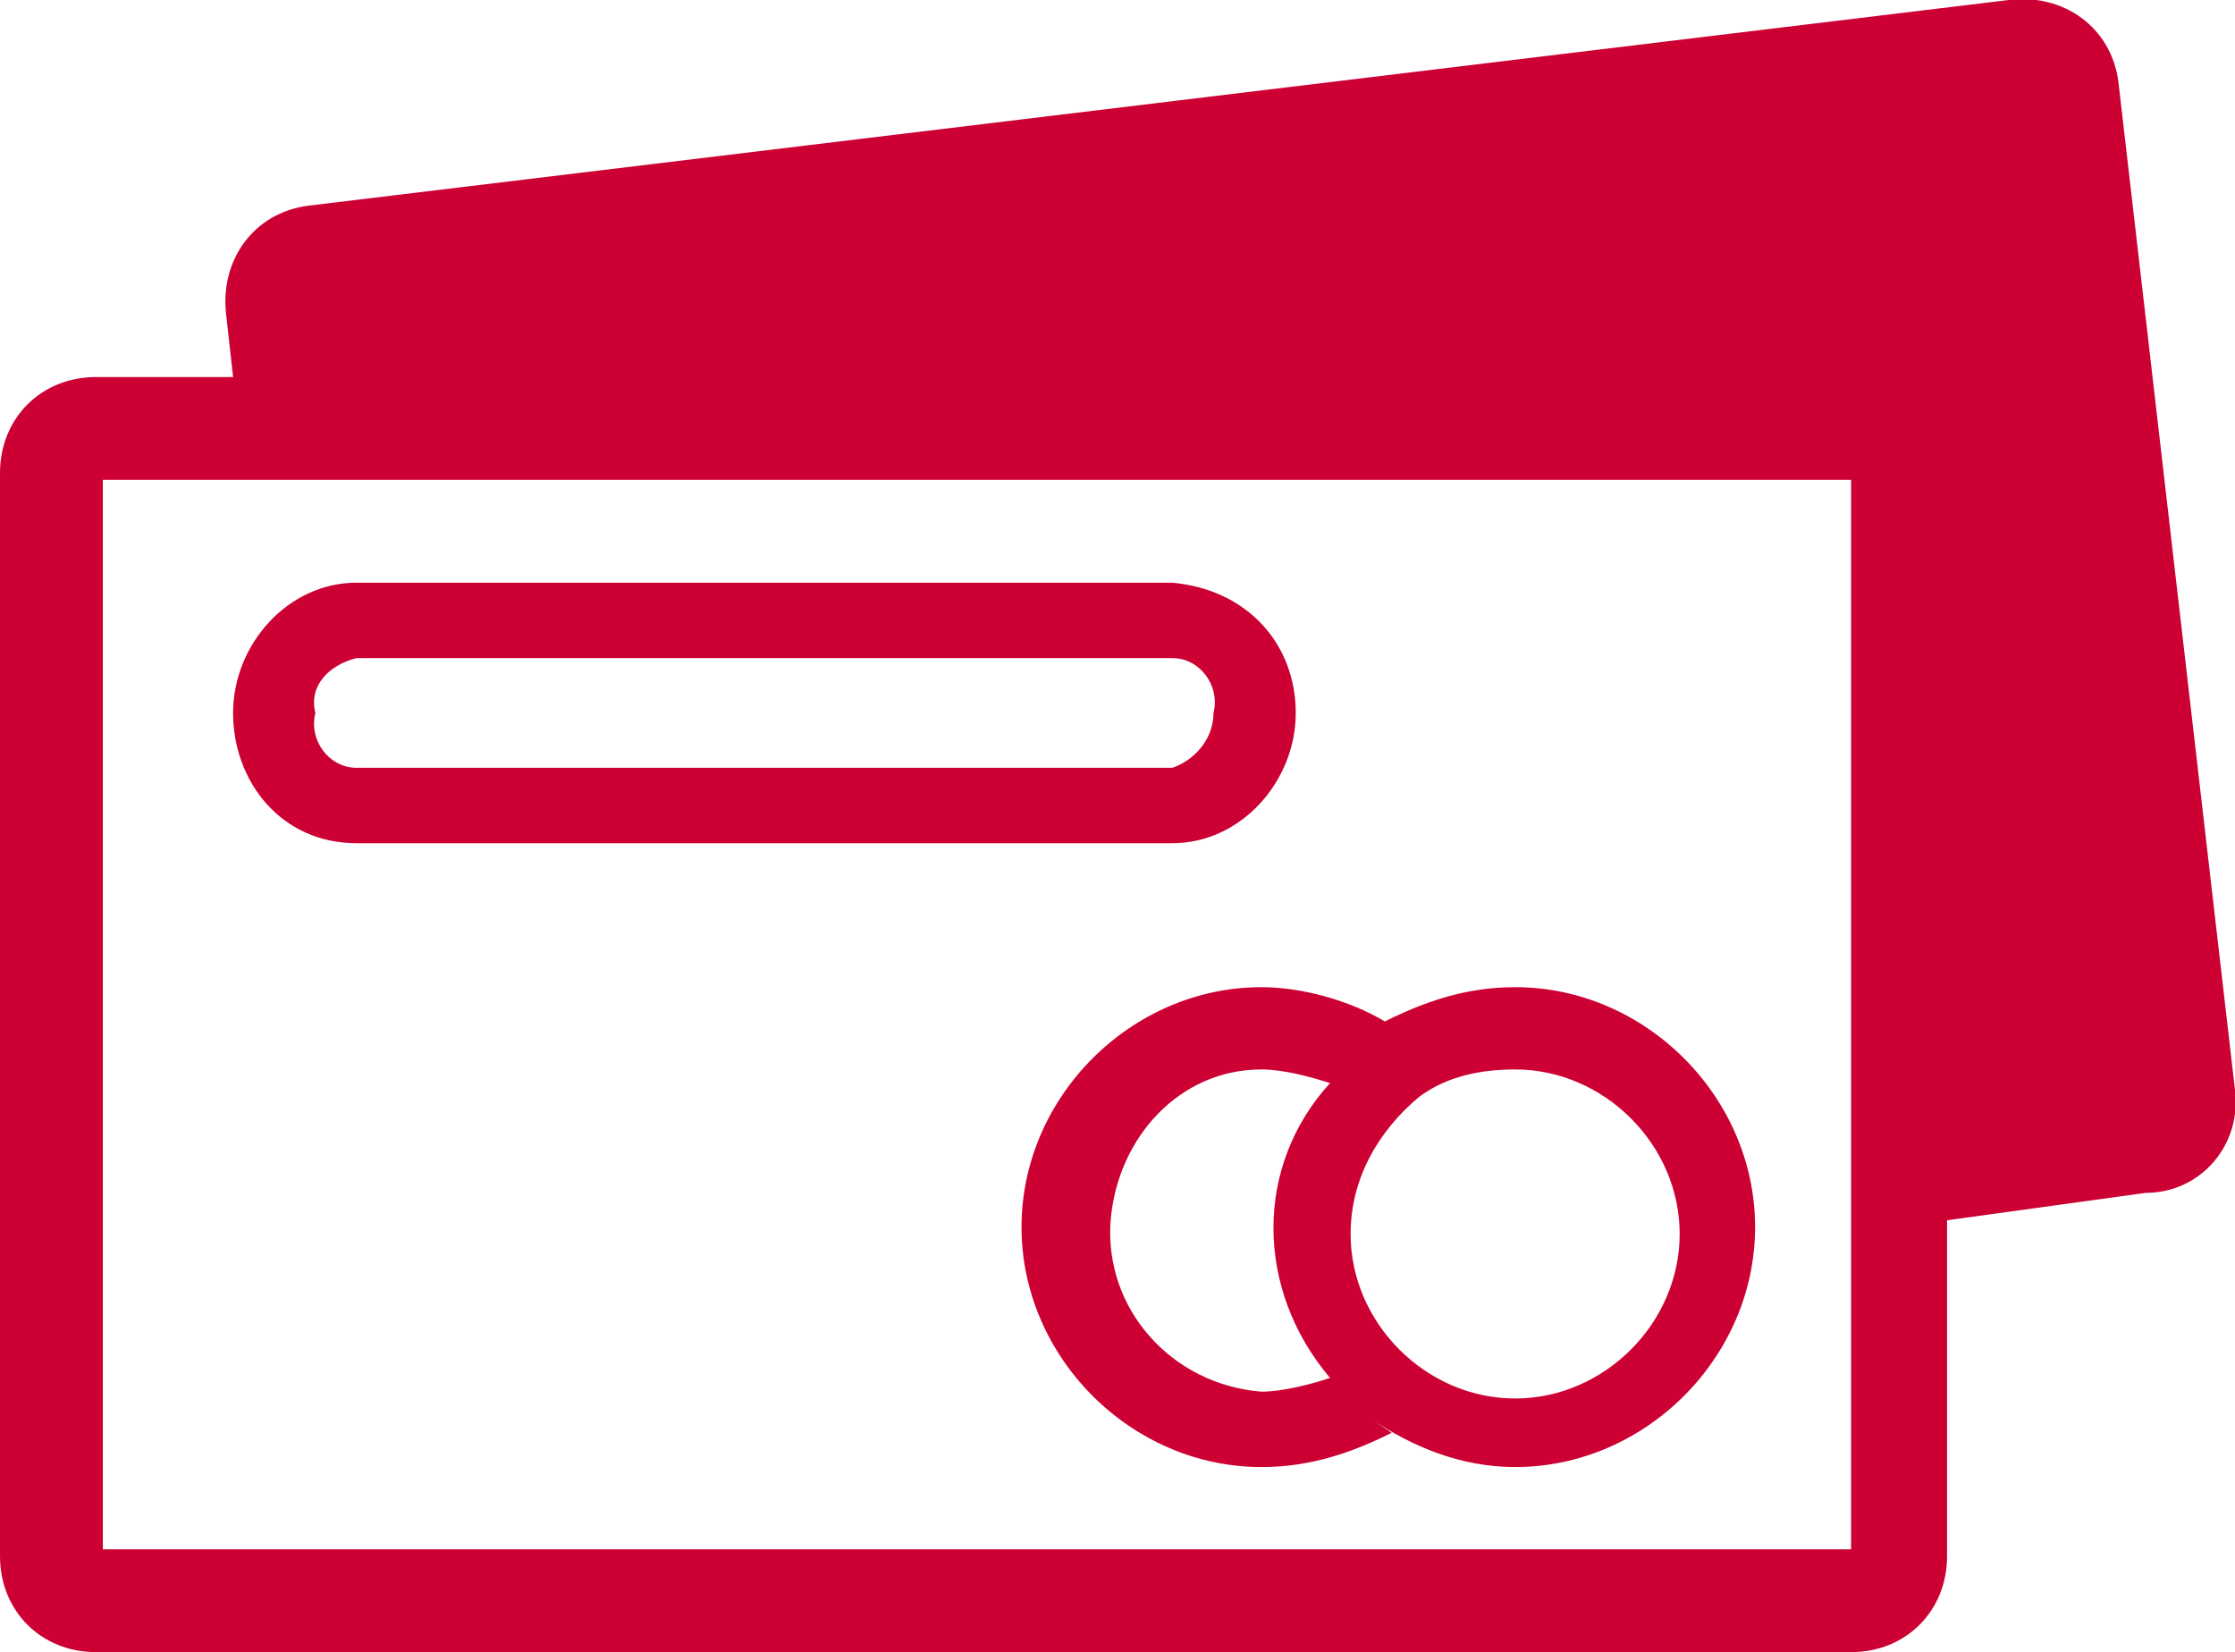
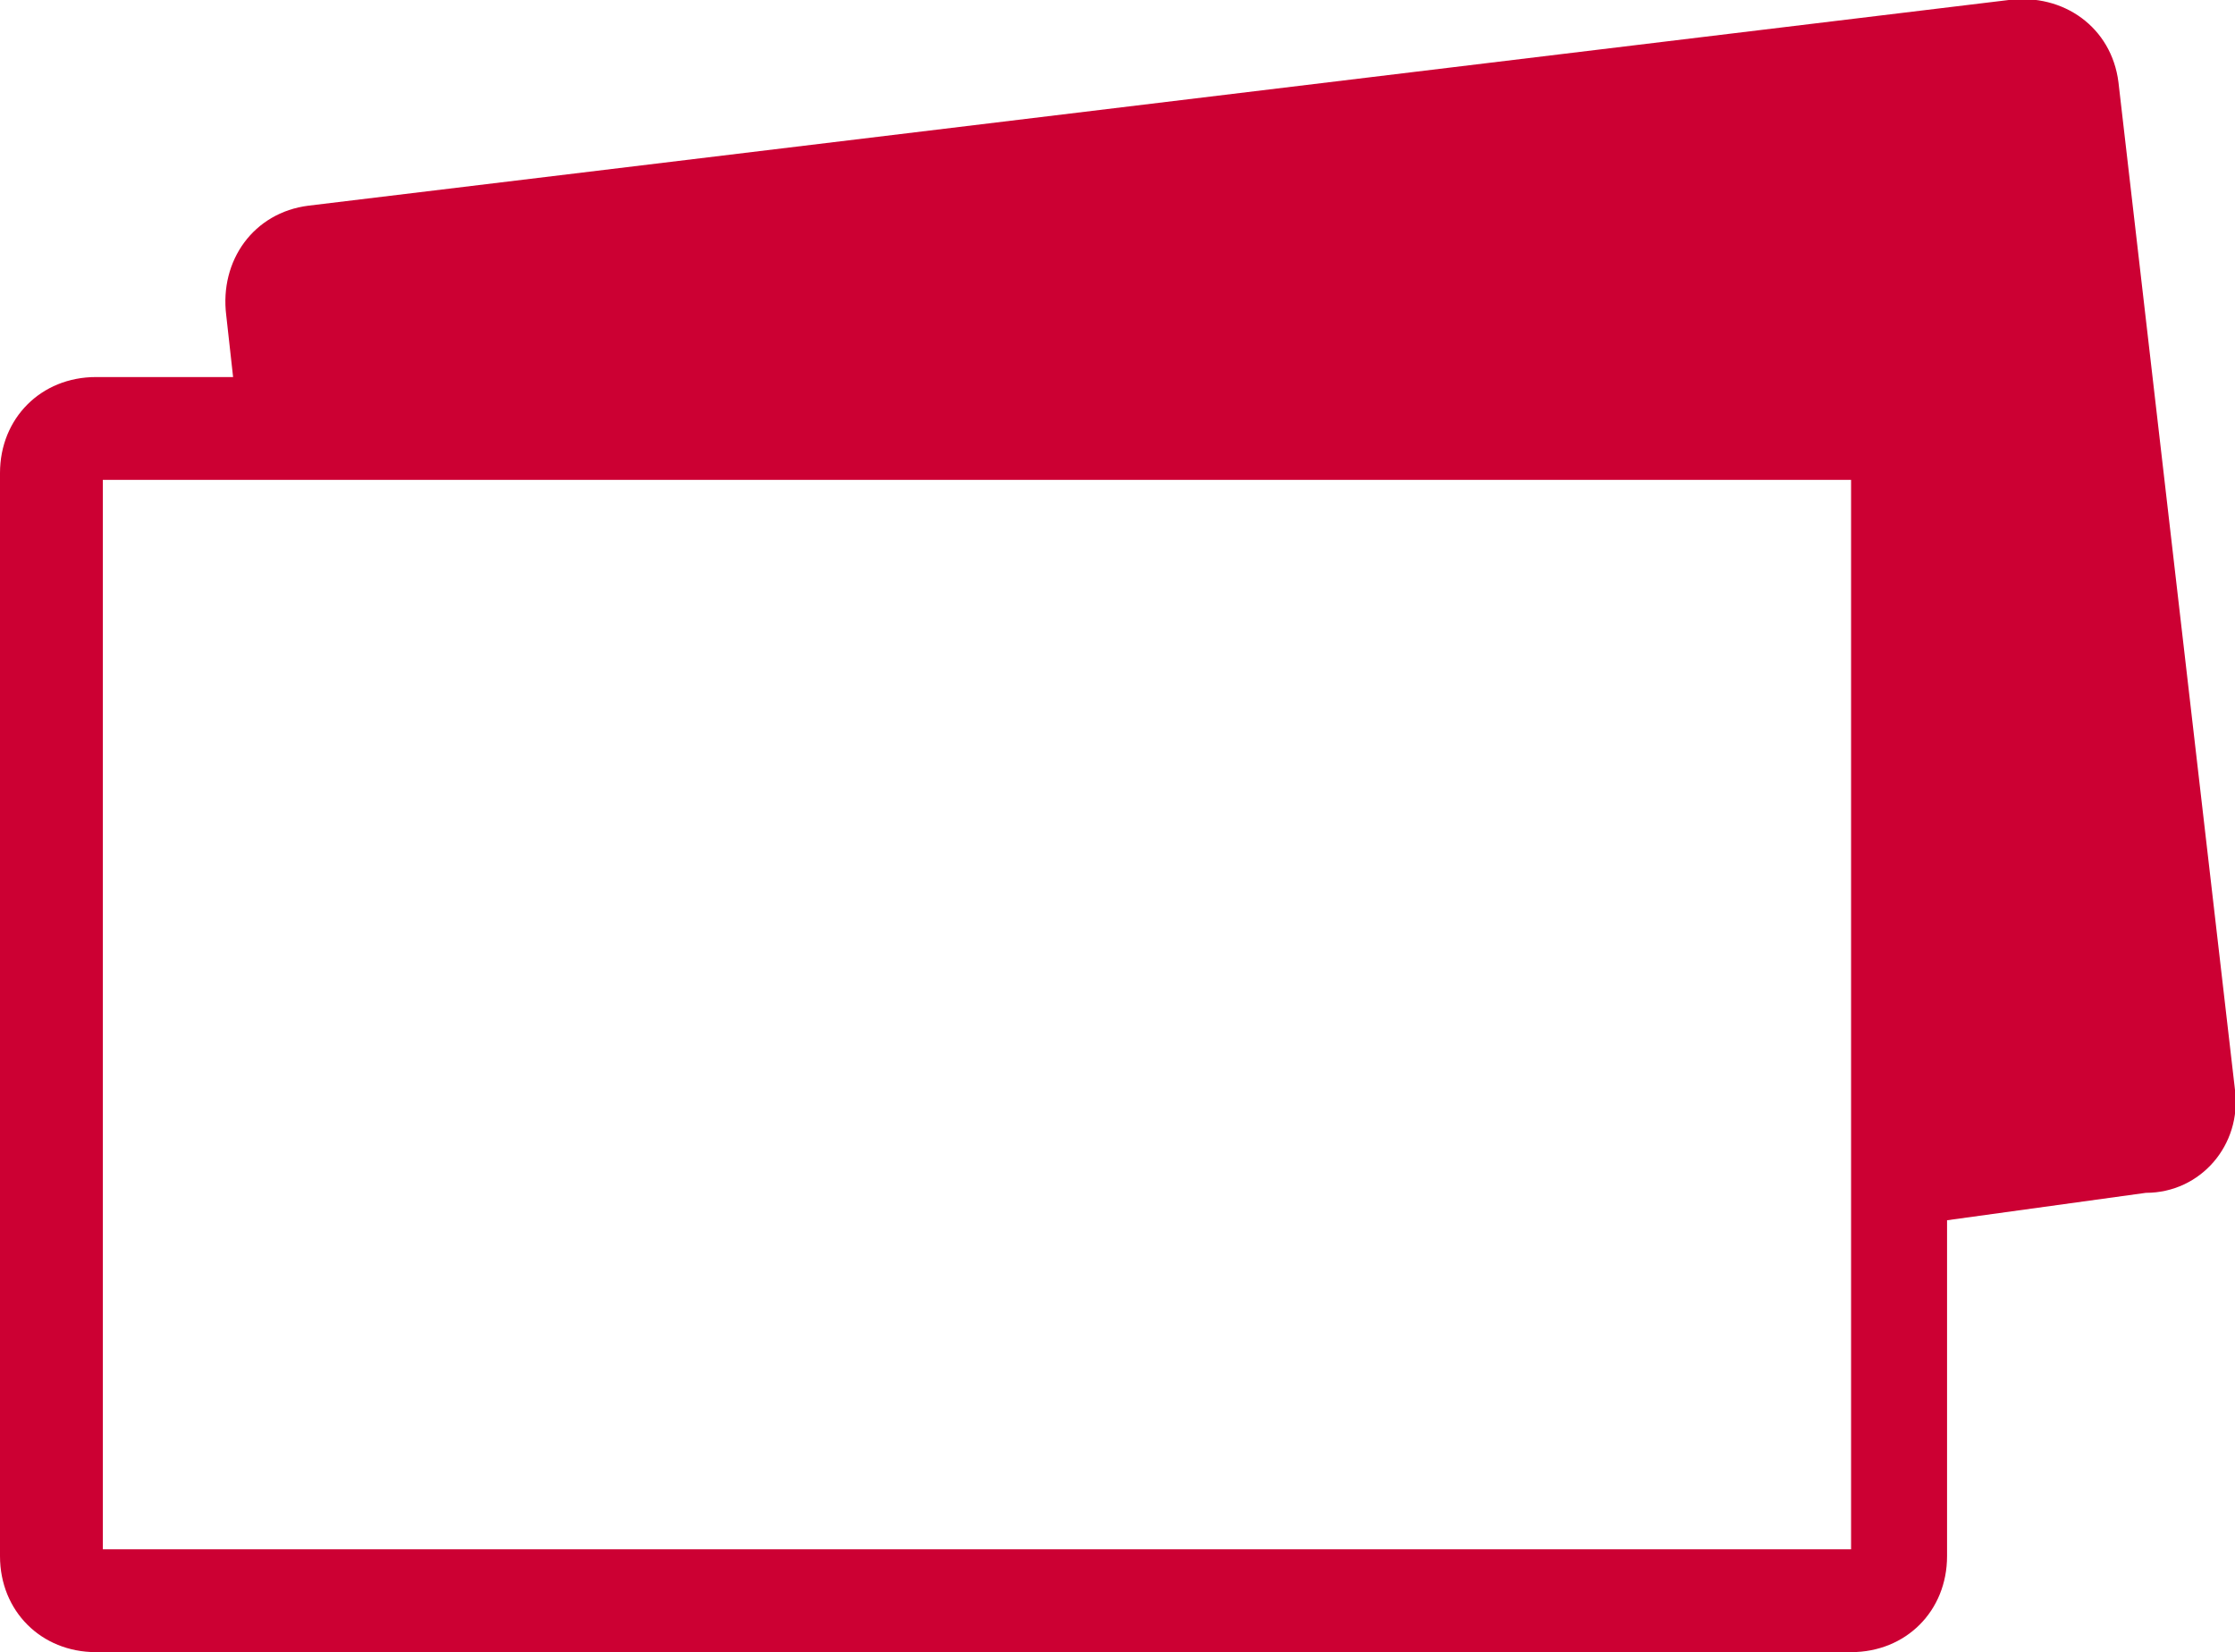
<svg xmlns="http://www.w3.org/2000/svg" version="1.1" id="Capa_1" x="0px" y="0px" viewBox="0 0 32.6 24.1" style="enable-background:new 0 0 32.6 24.1;" xml:space="preserve">
  <style type="text/css">
	.st0{fill:#CC0033;}
</style>
  <g id="Capa_2_00000012460618249541869330000017563414061731040438_">
    <g id="Capa_1-2">
-       <path class="st0" d="M5.2,12.3h11.9c1,0,1.8-0.9,1.8-1.9c0-1-0.7-1.8-1.8-1.9H5.2c-1,0-1.8,0.9-1.8,1.9    C3.4,11.4,4.1,12.3,5.2,12.3z M5.2,9.6h11.9c0.4,0,0.7,0.4,0.6,0.8c0,0.4-0.3,0.7-0.6,0.8H5.2c-0.4,0-0.7-0.4-0.6-0.8    C4.5,10,4.8,9.7,5.2,9.6z" />
      <path class="st0" d="M32.6,15.9L30.9,1.2c-0.1-0.8-0.8-1.3-1.6-1.2c0,0,0,0,0,0L4.5,3C3.7,3.1,3.2,3.8,3.3,4.6c0,0,0,0,0,0    l0.1,0.9h-2C0.6,5.5,0,6.1,0,6.9v15.8c0,0.8,0.6,1.4,1.4,1.4H27c0.8,0,1.4-0.6,1.4-1.4v-4.9l2.9-0.4    C32.1,17.4,32.7,16.7,32.6,15.9C32.6,15.9,32.6,15.9,32.6,15.9z M27,22.6H1.5V7H27V22.6z" />
-       <path class="st0" d="M18.4,14.4c-1.9,0-3.5,1.6-3.5,3.5s1.6,3.5,3.5,3.5c0,0,0,0,0,0c0.7,0,1.3-0.2,1.9-0.5L20,20.7    c0.6,0.4,1.3,0.7,2.1,0.7c1.9,0,3.5-1.6,3.5-3.5s-1.6-3.5-3.5-3.5c-0.7,0-1.3,0.2-1.9,0.5C19.7,14.6,19,14.4,18.4,14.4z     M19.4,20.1c-0.3,0.1-0.7,0.2-1,0.2c-1.3-0.1-2.3-1.2-2.2-2.5c0.1-1.2,1-2.2,2.2-2.2c0.3,0,0.7,0.1,1,0.2    C18.3,17,18.3,18.8,19.4,20.1z M20.7,16c0.4-0.3,0.9-0.4,1.4-0.4c1.3,0,2.4,1.1,2.4,2.4c0,1.3-1.1,2.4-2.4,2.4    c-1.3,0-2.4-1.1-2.4-2.4C19.7,17.2,20.1,16.5,20.7,16z" />
    </g>
  </g>
</svg>